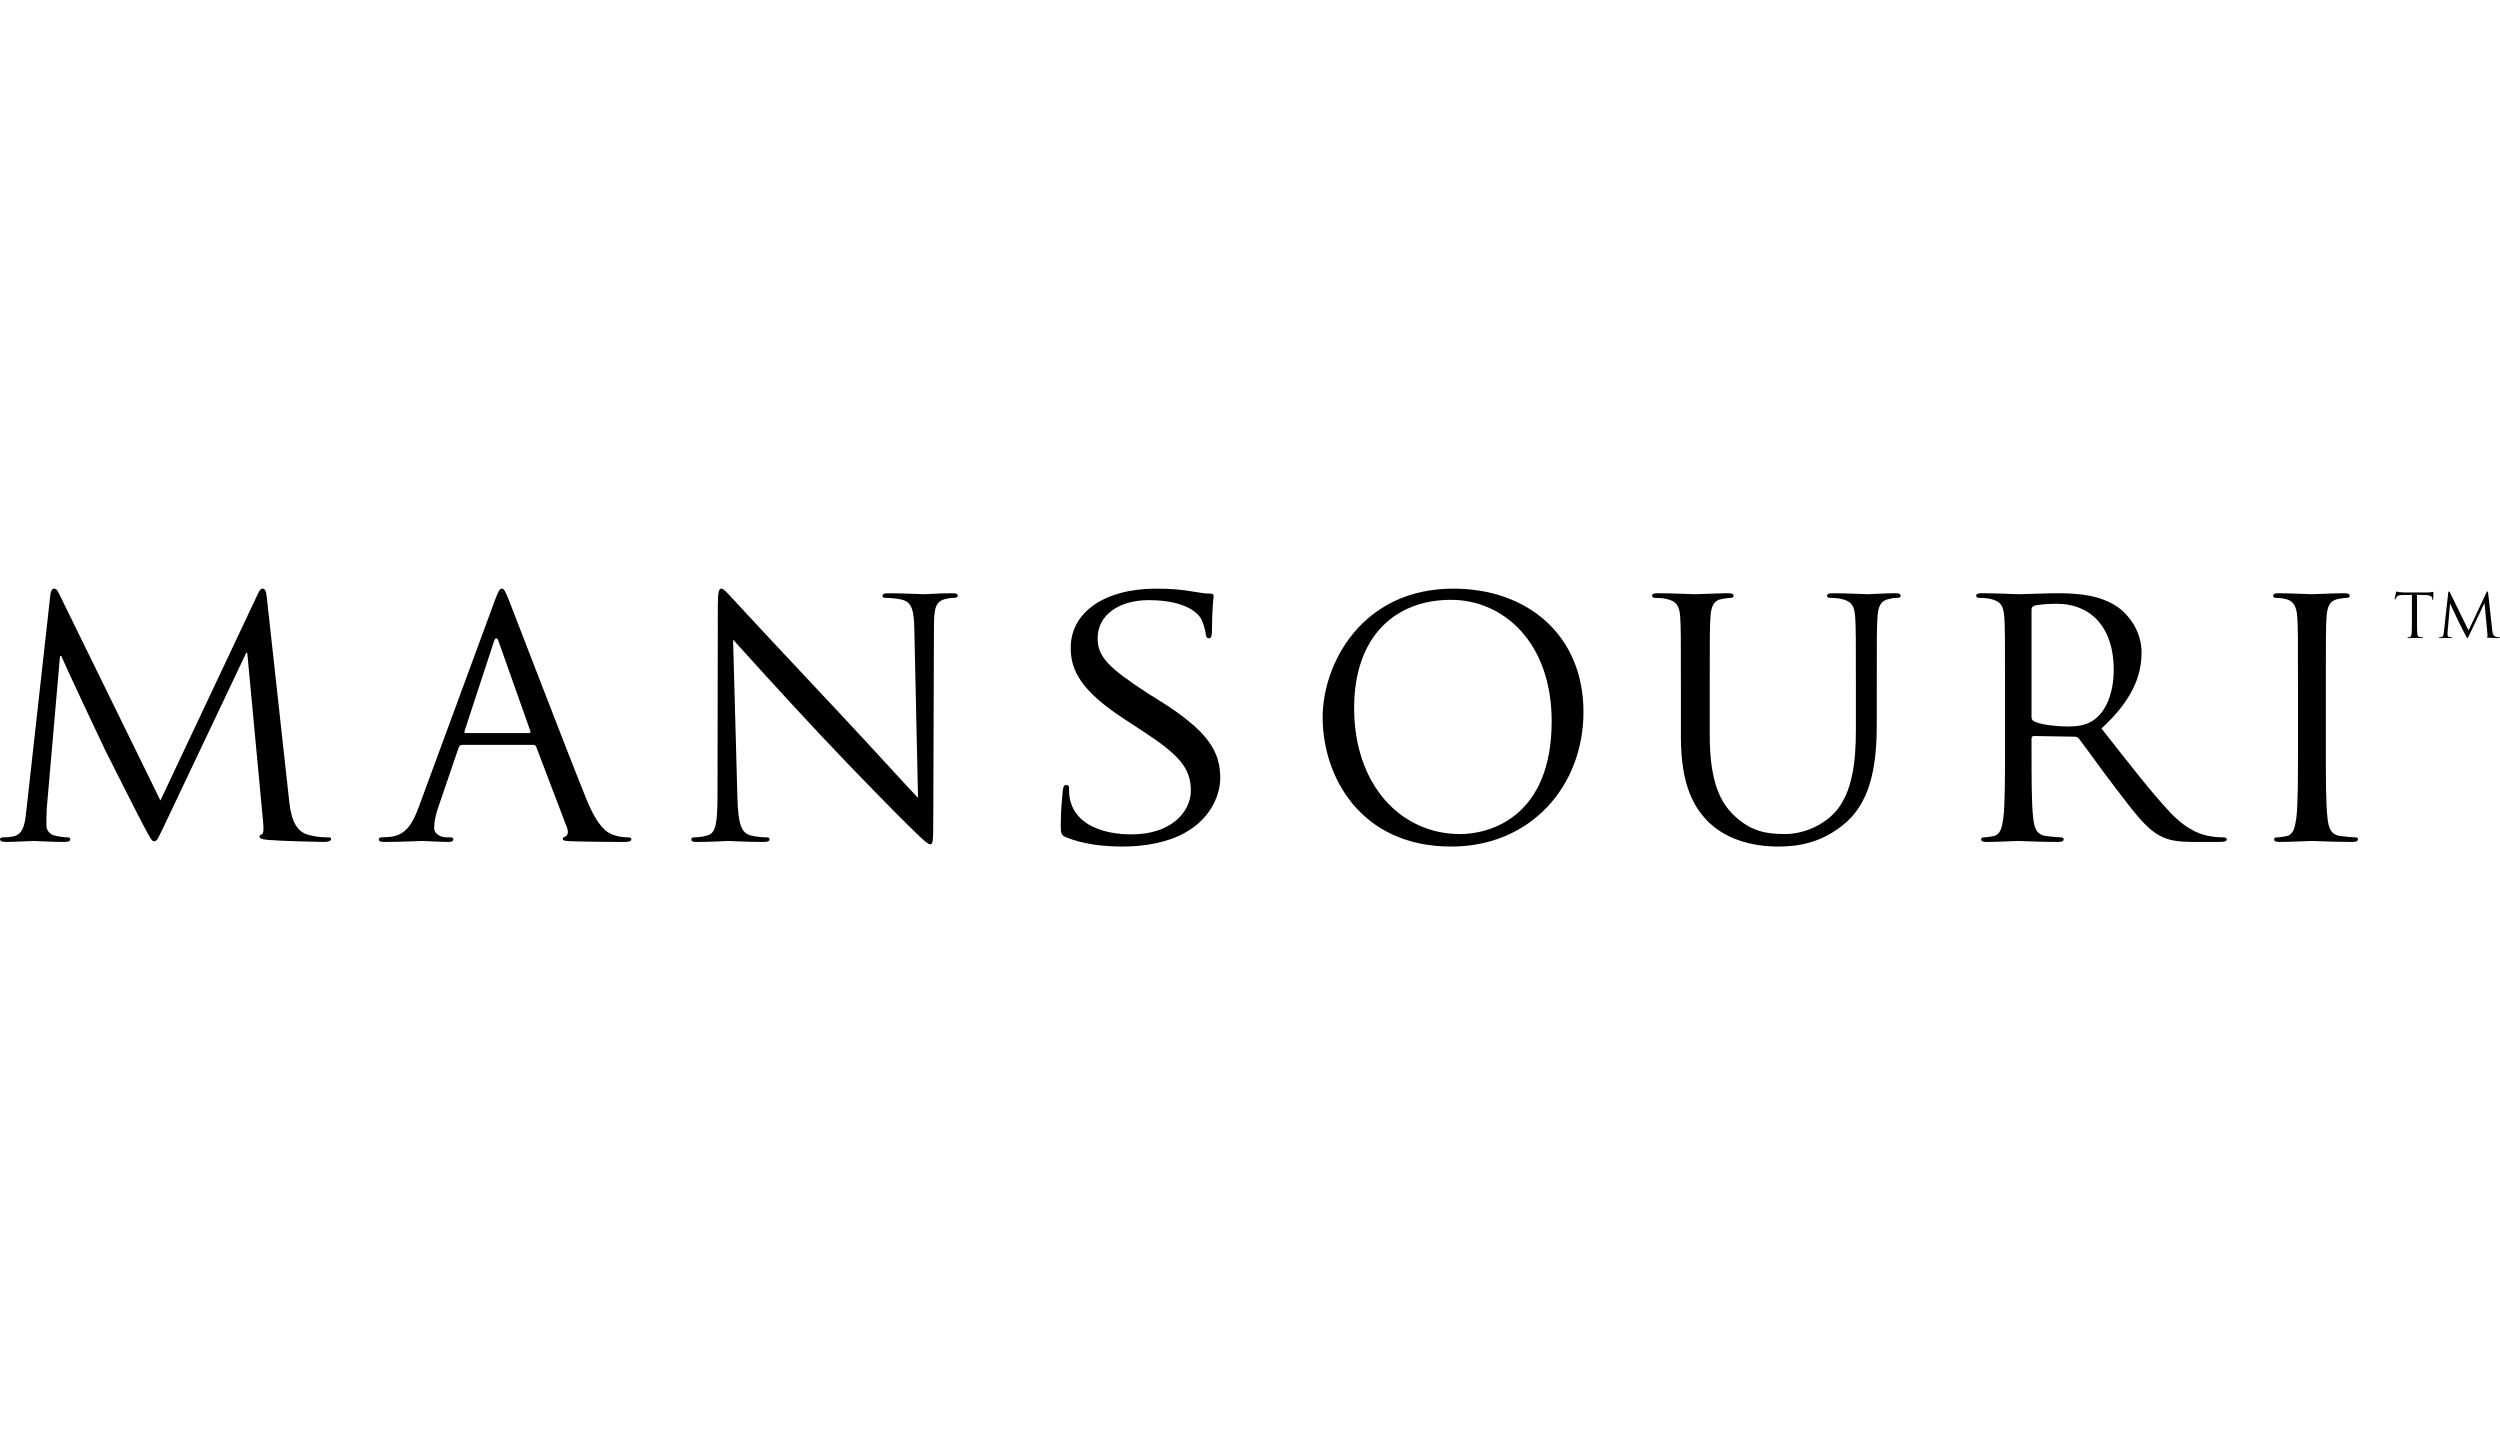
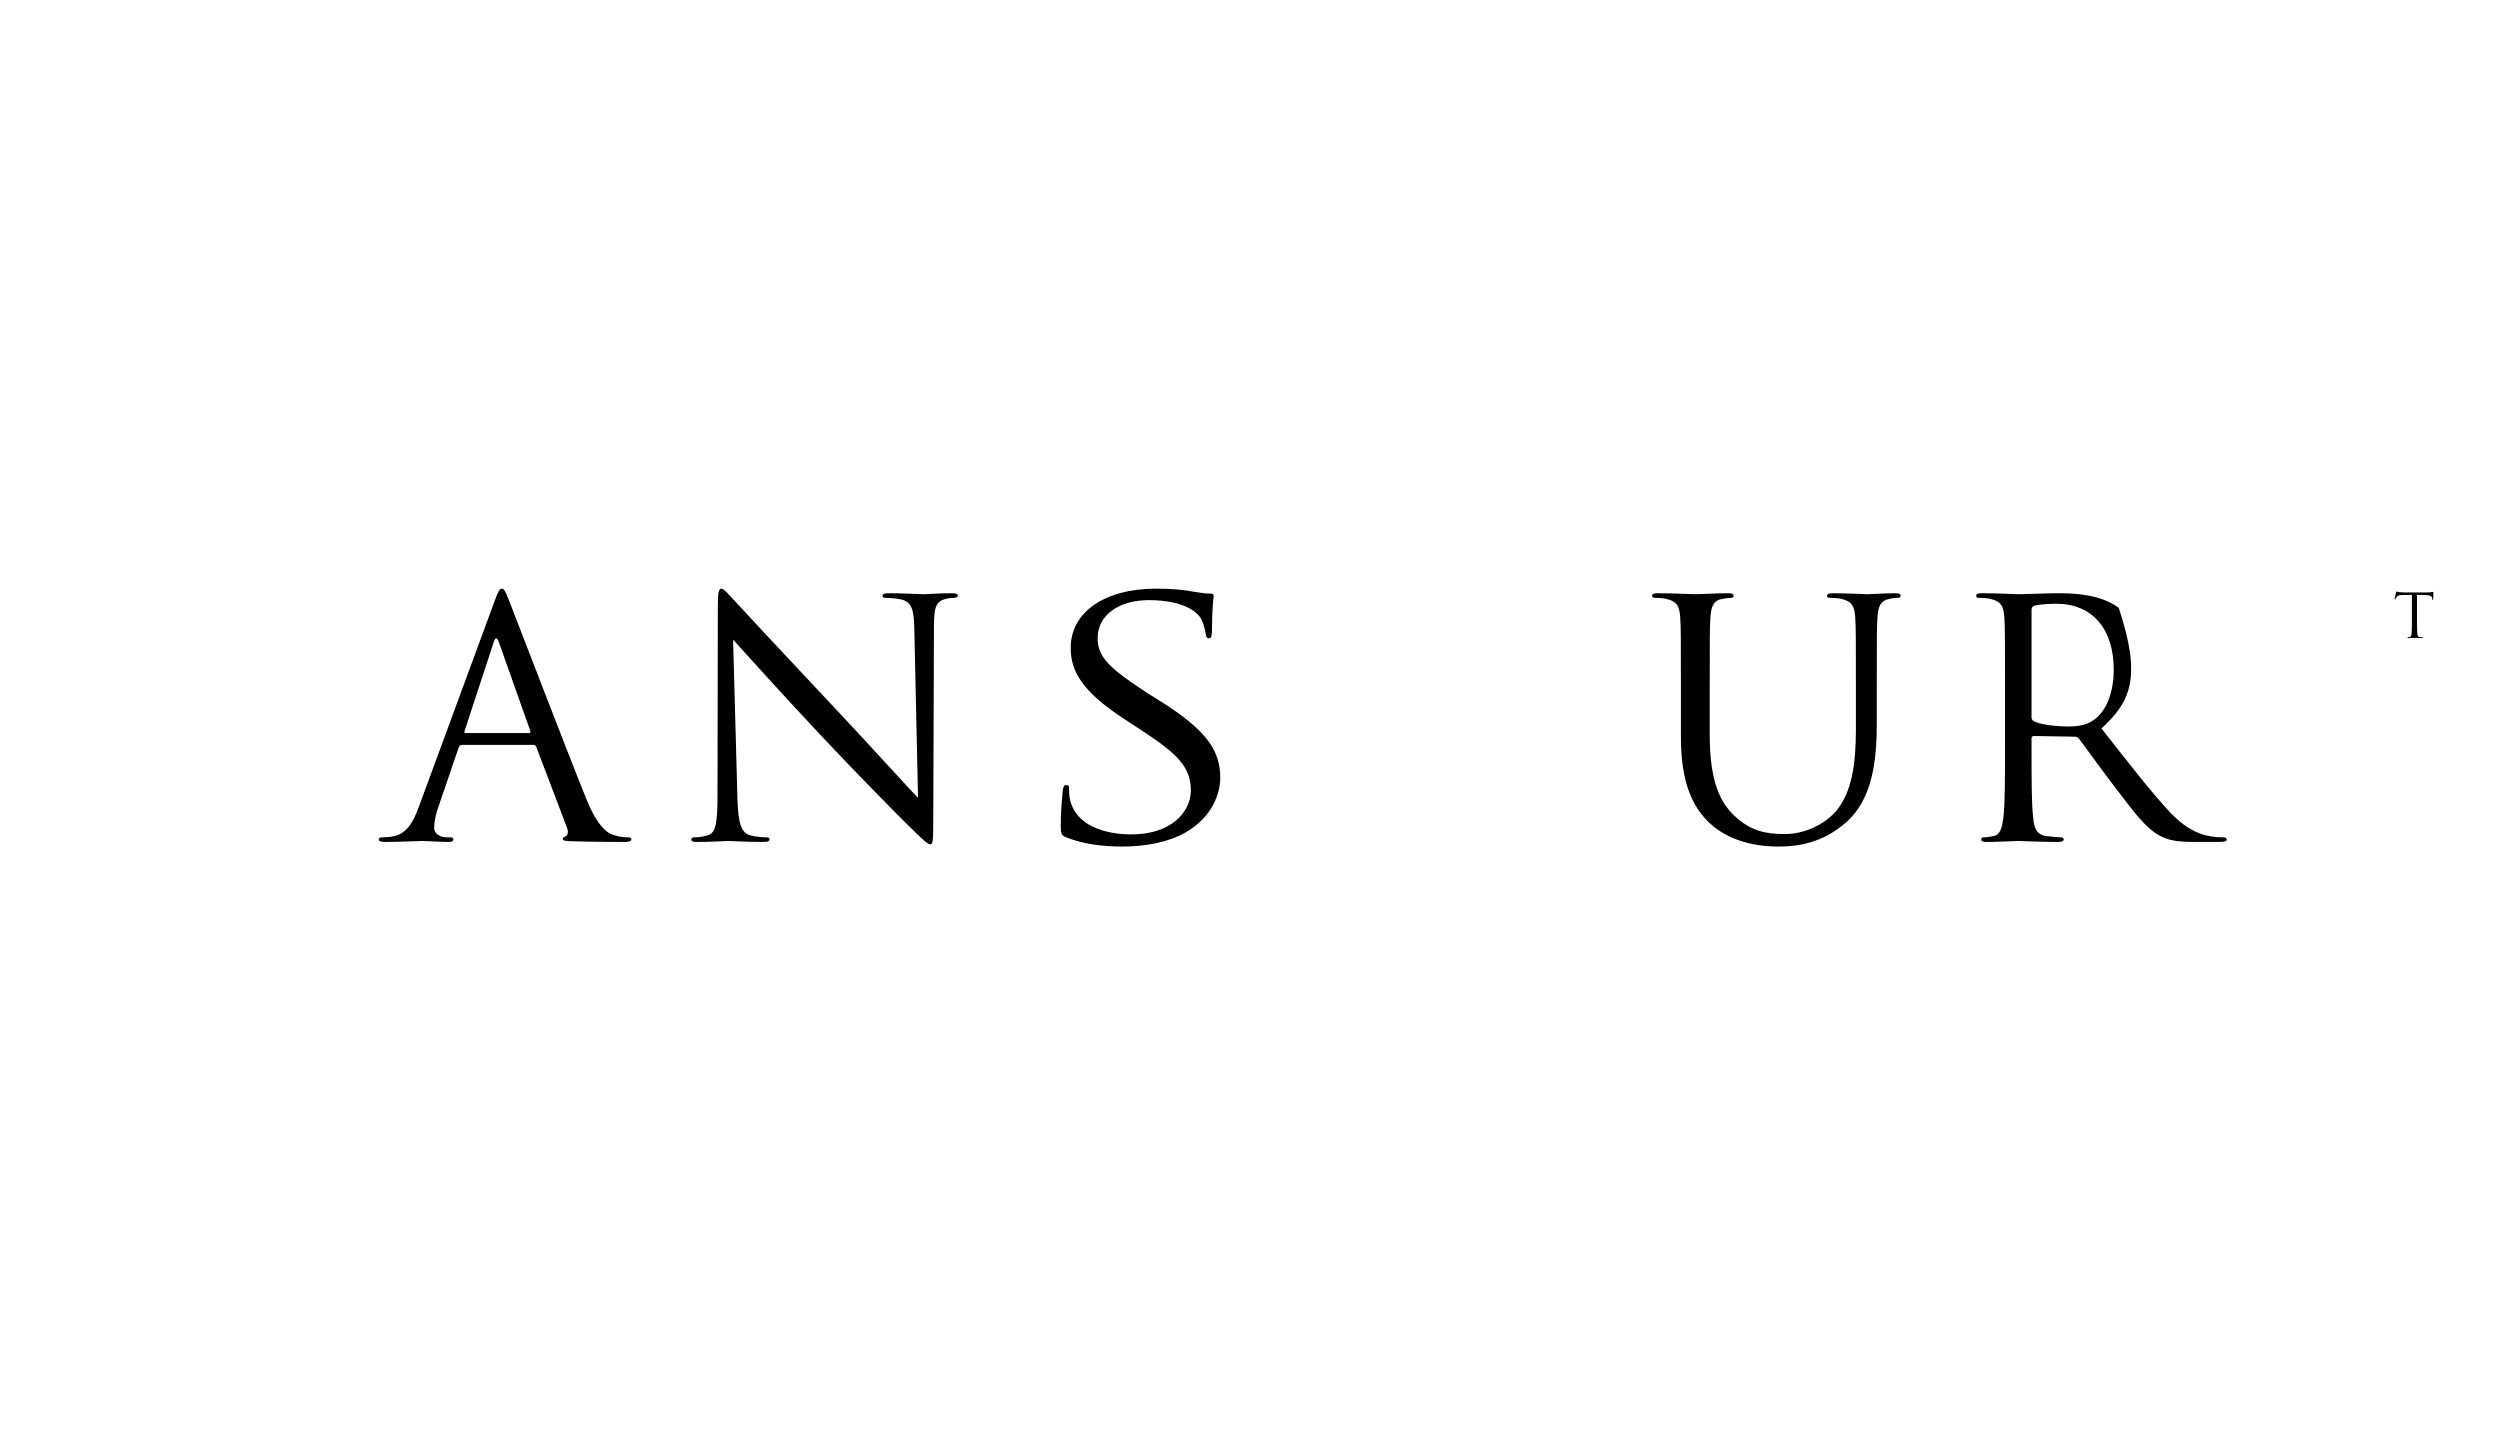
<svg xmlns="http://www.w3.org/2000/svg" width="378px" height="216px" viewBox="0 0 378 216" version="1.1">
  <title>M / Mansouri Living / Vector / mansouri-living</title>
  <g id="M-/-Mansouri-Living-/-Vector-/-mansouri-living" stroke="none" stroke-width="1" fill="none" fill-rule="evenodd">
    <g id="Group" transform="translate(0, 89)" fill="#000000">
-       <path d="M43.699,31.886 C43.898,33.678 44.25,36.462 46.405,37.159 C47.858,37.607 49.161,37.607 49.661,37.607 C49.912,37.607 50.063,37.656 50.063,37.856 C50.063,38.154 49.612,38.303 49.011,38.303 C47.908,38.303 42.497,38.154 40.642,38.005 C39.489,37.905 39.238,37.756 39.238,37.506 C39.238,37.308 39.339,37.208 39.59,37.159 C39.839,37.108 39.889,36.262 39.79,35.367 L37.384,9.7 L37.234,9.7 L24.956,35.568 C23.904,37.756 23.754,38.203 23.303,38.203 C22.951,38.203 22.703,37.707 21.749,35.915 C20.447,33.478 16.137,24.872 15.885,24.376 C15.435,23.479 9.822,11.541 9.273,10.199 L9.071,10.199 L7.066,33.279 C7.017,34.074 7.017,34.971 7.017,35.815 C7.017,36.563 7.568,37.208 8.319,37.357 C9.172,37.555 9.923,37.607 10.223,37.607 C10.425,37.607 10.625,37.707 10.625,37.856 C10.625,38.203 10.324,38.303 9.723,38.303 C7.869,38.303 5.463,38.154 5.063,38.154 C4.61,38.154 2.207,38.303 0.852,38.303 C0.352,38.303 0,38.203 0,37.856 C0,37.707 0.251,37.607 0.502,37.607 C0.904,37.607 1.254,37.607 2.005,37.457 C3.66,37.159 3.81,35.218 4.009,33.328 L7.618,0.897 C7.718,0.349 7.869,0 8.169,0 C8.47,0 8.669,0.2 8.92,0.748 L24.254,32.035 L38.987,0.797 C39.189,0.349 39.389,0 39.738,0 C40.09,0 40.241,0.398 40.342,1.344 L43.699,31.886 Z" id="Fill-1" />
      <path d="M74.763,1.941 C75.364,0.3 75.566,0 75.866,0 C76.167,0 76.366,0.249 76.967,1.792 C77.721,3.682 85.587,24.224 88.644,31.786 C90.449,36.213 91.902,37.01 92.954,37.308 C93.705,37.555 94.456,37.607 94.959,37.607 C95.259,37.607 95.459,37.656 95.459,37.905 C95.459,38.203 95.008,38.303 94.456,38.303 C93.705,38.303 90.048,38.303 86.59,38.203 C85.637,38.154 85.087,38.154 85.087,37.856 C85.087,37.656 85.238,37.555 85.437,37.506 C85.738,37.406 86.038,36.959 85.738,36.164 L81.078,23.926 C80.977,23.728 80.876,23.628 80.627,23.628 L69.852,23.628 C69.601,23.628 69.451,23.777 69.352,24.026 L66.345,32.832 C65.892,34.074 65.643,35.267 65.643,36.164 C65.643,37.159 66.695,37.607 67.547,37.607 L68.047,37.607 C68.399,37.607 68.549,37.707 68.549,37.905 C68.549,38.203 68.249,38.303 67.798,38.303 C66.594,38.303 64.439,38.154 63.89,38.154 C63.338,38.154 60.582,38.303 58.225,38.303 C57.575,38.303 57.274,38.203 57.274,37.905 C57.274,37.707 57.474,37.607 57.725,37.607 C58.075,37.607 58.777,37.555 59.178,37.506 C61.483,37.208 62.486,35.318 63.387,32.832 L74.763,1.941 Z M79.975,21.838 C80.226,21.838 80.226,21.689 80.174,21.489 L75.416,8.06 C75.165,7.312 74.913,7.312 74.662,8.06 L70.254,21.489 C70.153,21.738 70.254,21.838 70.404,21.838 L79.975,21.838 Z" id="Fill-3" />
      <path d="M111.494,31.539 C111.595,35.617 112.095,36.91 113.448,37.308 C114.401,37.558 115.504,37.607 115.955,37.607 C116.204,37.607 116.354,37.707 116.354,37.905 C116.354,38.203 116.053,38.303 115.452,38.303 C112.598,38.303 110.593,38.154 110.14,38.154 C109.689,38.154 107.586,38.303 105.33,38.303 C104.83,38.303 104.529,38.254 104.529,37.905 C104.529,37.707 104.677,37.607 104.928,37.607 C105.33,37.607 106.234,37.558 106.983,37.308 C108.236,36.959 108.487,35.519 108.487,30.991 L108.537,2.489 C108.537,0.55 108.687,0.002 109.088,0.002 C109.49,0.002 110.342,1.095 110.842,1.594 C111.595,2.44 119.06,10.448 126.779,18.655 C131.739,23.928 137.202,29.996 138.805,31.637 L138.253,6.368 C138.204,3.136 137.852,2.041 136.3,1.643 C135.399,1.445 134.244,1.396 133.843,1.396 C133.493,1.396 133.443,1.247 133.443,1.046 C133.443,0.748 133.843,0.699 134.446,0.699 C136.699,0.699 139.106,0.848 139.657,0.848 C140.209,0.848 141.862,0.699 143.916,0.699 C144.467,0.699 144.819,0.748 144.819,1.046 C144.819,1.247 144.618,1.396 144.268,1.396 C144.017,1.396 143.667,1.396 143.064,1.545 C141.411,1.892 141.211,2.987 141.211,5.97 L141.11,35.12 C141.11,38.403 141.009,38.653 140.66,38.653 C140.258,38.653 139.657,38.103 137,35.47 C136.451,34.971 129.234,27.659 123.922,21.987 C118.107,15.771 112.447,9.502 110.842,7.713 L111.494,31.539 Z" id="Fill-5" />
      <path d="M161.326,37.656 C160.449,37.308 160.386,37.108 160.386,35.766 C160.386,33.279 160.638,31.289 160.7,30.493 C160.763,29.945 160.889,29.696 161.2,29.696 C161.577,29.696 161.64,29.845 161.64,30.246 C161.64,30.691 161.64,31.387 161.828,32.084 C162.766,35.766 166.901,37.159 171.099,37.159 C177.111,37.159 180.055,33.727 180.055,30.542 C180.055,27.109 178.239,25.122 172.852,21.589 L170.033,19.748 C163.394,15.421 161.891,12.336 161.891,8.955 C161.891,3.633 166.901,0 174.857,0 C177.299,0 179.115,0.2 180.681,0.499 C181.871,0.697 182.374,0.746 182.874,0.746 C183.374,0.746 183.499,0.846 183.499,1.095 C183.499,1.344 183.248,2.985 183.248,6.368 C183.248,7.163 183.125,7.512 182.811,7.512 C182.434,7.512 182.374,7.263 182.311,6.865 C182.246,6.268 181.871,4.926 181.495,4.378 C181.12,3.831 179.429,1.741 173.666,1.741 C169.345,1.741 165.961,3.88 165.961,7.512 C165.961,10.346 167.715,12.038 173.603,15.868 L175.357,16.964 C182.748,21.589 184.502,24.672 184.502,28.652 C184.502,30.691 183.499,34.473 179.178,36.91 C176.485,38.401 173.101,38.998 169.719,38.998 C166.775,38.998 163.894,38.651 161.326,37.656" id="Fill-7" />
-       <path d="M219.728,0.002 C231.003,0.002 239.421,7.065 239.421,18.655 C239.421,29.798 231.506,39 219.428,39 C205.697,39 199.983,28.405 199.983,19.452 C199.983,11.392 205.899,0.002 219.728,0.002 M220.78,37.11 C225.289,37.11 234.611,34.524 234.611,20.049 C234.611,8.111 227.294,1.694 219.378,1.694 C211.01,1.694 204.746,7.165 204.746,18.059 C204.746,29.649 211.761,37.11 220.78,37.11" id="Fill-9" />
      <path d="M254.152,15.123 C254.152,7.363 254.152,5.97 254.051,4.378 C253.952,2.687 253.551,1.89 251.896,1.543 C251.495,1.445 250.645,1.393 250.192,1.393 C249.992,1.393 249.793,1.295 249.793,1.095 C249.793,0.797 250.042,0.697 250.595,0.697 C252.849,0.697 255.906,0.846 256.356,0.846 C256.807,0.846 259.814,0.697 261.319,0.697 C261.868,0.697 262.119,0.797 262.119,1.095 C262.119,1.295 261.918,1.393 261.718,1.393 C261.368,1.393 261.068,1.445 260.467,1.543 C259.112,1.743 258.713,2.638 258.612,4.378 C258.511,5.97 258.511,7.363 258.511,15.123 L258.511,22.088 C258.511,29.251 260.115,32.333 262.27,34.372 C264.725,36.661 266.981,37.108 269.838,37.108 C272.894,37.108 275.901,35.666 277.704,33.527 C280.01,30.693 280.611,26.464 280.611,21.34 L280.611,15.123 C280.611,7.363 280.611,5.97 280.51,4.378 C280.411,2.687 280.01,1.89 278.355,1.543 C277.956,1.445 277.103,1.393 276.653,1.393 C276.451,1.393 276.251,1.295 276.251,1.095 C276.251,0.797 276.5,0.697 277.054,0.697 C279.308,0.697 282.064,0.846 282.364,0.846 C282.716,0.846 285.071,0.697 286.573,0.697 C287.125,0.697 287.376,0.797 287.376,1.095 C287.376,1.295 287.176,1.393 286.975,1.393 C286.625,1.393 286.324,1.393 285.721,1.543 C284.369,1.792 283.968,2.638 283.869,4.378 C283.768,5.97 283.768,7.363 283.768,15.123 L283.768,20.445 C283.768,25.816 283.167,31.786 279.158,35.318 C275.549,38.501 271.791,39 268.836,39 C267.131,39 262.07,38.8 258.511,35.467 C256.056,33.13 254.152,29.647 254.152,22.386 L254.152,15.123 Z" id="Fill-11" />
-       <path d="M303.158,15.123 C303.158,7.363 303.158,5.97 303.057,4.378 C302.959,2.687 302.557,1.89 300.905,1.543 C300.503,1.445 299.651,1.393 299.2,1.393 C298.999,1.393 298.799,1.295 298.799,1.095 C298.799,0.797 299.05,0.697 299.6,0.697 C301.856,0.697 305.013,0.846 305.264,0.846 C305.816,0.846 309.623,0.697 311.177,0.697 C314.335,0.697 317.692,0.995 320.347,2.887 C321.6,3.782 323.805,6.219 323.805,9.652 C323.805,13.331 322.251,17.013 317.741,21.142 C321.851,26.364 325.258,30.791 328.164,33.876 C330.871,36.712 333.026,37.257 334.279,37.457 C335.23,37.607 335.932,37.607 336.232,37.607 C336.483,37.607 336.683,37.756 336.683,37.905 C336.683,38.203 336.382,38.303 335.481,38.303 L331.924,38.303 C329.117,38.303 327.863,38.054 326.561,37.357 C324.408,36.213 322.652,33.776 319.795,30.045 C317.692,27.31 315.335,23.977 314.335,22.684 C314.133,22.484 313.983,22.386 313.682,22.386 L307.518,22.286 C307.269,22.286 307.168,22.435 307.168,22.684 L307.168,23.877 C307.168,28.652 307.168,32.583 307.419,34.671 C307.569,36.113 307.87,37.208 309.372,37.406 C310.074,37.506 311.177,37.607 311.628,37.607 C311.929,37.607 312.03,37.756 312.03,37.905 C312.03,38.152 311.778,38.303 311.227,38.303 C308.471,38.303 305.313,38.152 305.062,38.152 C305.013,38.152 301.856,38.303 300.353,38.303 C299.801,38.303 299.55,38.203 299.55,37.905 C299.55,37.756 299.651,37.607 299.952,37.607 C300.402,37.607 301.003,37.506 301.454,37.406 C302.457,37.208 302.708,36.113 302.907,34.671 C303.158,32.583 303.158,28.652 303.158,23.877 L303.158,15.123 Z M307.168,19.45 C307.168,19.699 307.269,19.897 307.518,20.046 C308.269,20.494 310.574,20.843 312.781,20.843 C313.983,20.843 315.386,20.694 316.539,19.897 C318.293,18.704 319.596,16.018 319.596,12.238 C319.596,6.019 316.288,2.288 310.926,2.288 C309.422,2.288 308.069,2.44 307.569,2.589 C307.318,2.687 307.168,2.887 307.168,3.185 L307.168,19.45 Z" id="Fill-13" />
-       <path d="M351.665,23.877 C351.665,28.652 351.665,32.583 351.916,34.671 C352.066,36.113 352.367,37.208 353.869,37.406 C354.571,37.506 355.674,37.607 356.125,37.607 C356.425,37.607 356.526,37.756 356.526,37.905 C356.526,38.152 356.275,38.303 355.724,38.303 C352.968,38.303 349.81,38.152 349.561,38.152 C349.31,38.152 346.153,38.303 344.648,38.303 C344.099,38.303 343.848,38.203 343.848,37.905 C343.848,37.756 343.948,37.607 344.249,37.607 C344.7,37.607 345.301,37.506 345.751,37.406 C346.756,37.208 347.005,36.113 347.205,34.671 C347.456,32.583 347.456,28.652 347.456,23.877 L347.456,15.123 C347.456,7.363 347.456,5.97 347.355,4.378 C347.256,2.687 346.756,1.841 345.65,1.592 C345.101,1.442 344.449,1.393 344.099,1.393 C343.897,1.393 343.697,1.293 343.697,1.095 C343.697,0.797 343.948,0.697 344.498,0.697 C346.153,0.697 349.31,0.846 349.561,0.846 C349.81,0.846 352.968,0.697 354.472,0.697 C355.022,0.697 355.273,0.797 355.273,1.095 C355.273,1.293 355.073,1.393 354.874,1.393 C354.522,1.393 354.221,1.442 353.62,1.543 C352.266,1.792 351.867,2.635 351.766,4.378 C351.665,5.97 351.665,7.363 351.665,15.123 L351.665,23.877 Z" id="Fill-15" />
+       <path d="M303.158,15.123 C303.158,7.363 303.158,5.97 303.057,4.378 C302.959,2.687 302.557,1.89 300.905,1.543 C300.503,1.445 299.651,1.393 299.2,1.393 C298.999,1.393 298.799,1.295 298.799,1.095 C298.799,0.797 299.05,0.697 299.6,0.697 C301.856,0.697 305.013,0.846 305.264,0.846 C305.816,0.846 309.623,0.697 311.177,0.697 C314.335,0.697 317.692,0.995 320.347,2.887 C323.805,13.331 322.251,17.013 317.741,21.142 C321.851,26.364 325.258,30.791 328.164,33.876 C330.871,36.712 333.026,37.257 334.279,37.457 C335.23,37.607 335.932,37.607 336.232,37.607 C336.483,37.607 336.683,37.756 336.683,37.905 C336.683,38.203 336.382,38.303 335.481,38.303 L331.924,38.303 C329.117,38.303 327.863,38.054 326.561,37.357 C324.408,36.213 322.652,33.776 319.795,30.045 C317.692,27.31 315.335,23.977 314.335,22.684 C314.133,22.484 313.983,22.386 313.682,22.386 L307.518,22.286 C307.269,22.286 307.168,22.435 307.168,22.684 L307.168,23.877 C307.168,28.652 307.168,32.583 307.419,34.671 C307.569,36.113 307.87,37.208 309.372,37.406 C310.074,37.506 311.177,37.607 311.628,37.607 C311.929,37.607 312.03,37.756 312.03,37.905 C312.03,38.152 311.778,38.303 311.227,38.303 C308.471,38.303 305.313,38.152 305.062,38.152 C305.013,38.152 301.856,38.303 300.353,38.303 C299.801,38.303 299.55,38.203 299.55,37.905 C299.55,37.756 299.651,37.607 299.952,37.607 C300.402,37.607 301.003,37.506 301.454,37.406 C302.457,37.208 302.708,36.113 302.907,34.671 C303.158,32.583 303.158,28.652 303.158,23.877 L303.158,15.123 Z M307.168,19.45 C307.168,19.699 307.269,19.897 307.518,20.046 C308.269,20.494 310.574,20.843 312.781,20.843 C313.983,20.843 315.386,20.694 316.539,19.897 C318.293,18.704 319.596,16.018 319.596,12.238 C319.596,6.019 316.288,2.288 310.926,2.288 C309.422,2.288 308.069,2.44 307.569,2.589 C307.318,2.687 307.168,2.887 307.168,3.185 L307.168,19.45 Z" id="Fill-13" />
      <path d="M365.454,4.824 C365.454,5.703 365.454,6.428 365.498,6.813 C365.528,7.078 365.584,7.281 365.859,7.317 C365.989,7.337 366.191,7.354 366.276,7.354 C366.33,7.354 366.348,7.381 366.348,7.408 C366.348,7.455 366.303,7.481 366.2,7.481 C365.693,7.481 365.113,7.455 365.066,7.455 C365.018,7.455 364.438,7.481 364.16,7.481 C364.059,7.481 364.014,7.463 364.014,7.408 C364.014,7.381 364.032,7.354 364.086,7.354 C364.169,7.354 364.281,7.337 364.364,7.317 C364.548,7.281 364.595,7.078 364.631,6.813 C364.678,6.428 364.678,5.703 364.678,4.824 L364.678,0.946 L363.31,0.964 C362.738,0.973 362.516,1.037 362.368,1.258 C362.267,1.413 362.24,1.478 362.211,1.54 C362.184,1.614 362.157,1.632 362.119,1.632 C362.092,1.632 362.072,1.605 362.072,1.549 C362.072,1.458 362.258,0.67 362.276,0.597 C362.294,0.543 362.33,0.423 362.368,0.423 C362.433,0.423 362.525,0.514 362.774,0.532 C363.043,0.561 363.393,0.579 363.505,0.579 L366.967,0.579 C367.559,0.579 367.808,0.487 367.882,0.487 C367.929,0.487 367.929,0.543 367.929,0.597 C367.929,0.873 367.9,1.505 367.9,1.605 C367.9,1.687 367.873,1.725 367.837,1.725 C367.79,1.725 367.772,1.696 367.763,1.569 L367.752,1.467 C367.716,1.193 367.503,0.982 366.617,0.964 L365.454,0.946 L365.454,4.824 Z" id="Fill-17" />
-       <path d="M376.827,6.299 C376.863,6.629 376.928,7.143 377.327,7.272 C377.594,7.354 377.834,7.354 377.926,7.354 C377.973,7.354 378,7.363 378,7.399 C378,7.455 377.917,7.483 377.807,7.483 C377.603,7.483 376.605,7.455 376.264,7.428 C376.051,7.41 376.004,7.381 376.004,7.337 C376.004,7.299 376.024,7.281 376.069,7.272 C376.116,7.263 376.125,7.107 376.107,6.943 L375.663,2.213 L375.636,2.213 L373.374,6.978 C373.179,7.381 373.152,7.463 373.069,7.463 C373.004,7.463 372.959,7.372 372.782,7.043 C372.542,6.593 371.748,5.006 371.701,4.915 C371.618,4.75 370.584,2.551 370.483,2.304 L370.445,2.304 L370.075,6.555 C370.066,6.702 370.066,6.869 370.066,7.025 C370.066,7.161 370.169,7.281 370.306,7.308 C370.463,7.345 370.602,7.354 370.658,7.354 C370.694,7.354 370.732,7.372 370.732,7.399 C370.732,7.463 370.676,7.483 370.566,7.483 C370.223,7.483 369.779,7.455 369.707,7.455 C369.624,7.455 369.18,7.483 368.932,7.483 C368.84,7.483 368.775,7.463 368.775,7.399 C368.775,7.372 368.819,7.354 368.867,7.354 C368.941,7.354 369.006,7.354 369.142,7.325 C369.447,7.272 369.476,6.914 369.512,6.564 L370.178,0.588 C370.196,0.487 370.223,0.423 370.279,0.423 C370.335,0.423 370.371,0.461 370.418,0.561 L373.244,6.326 L375.959,0.57 C375.995,0.487 376.033,0.423 376.098,0.423 C376.161,0.423 376.19,0.496 376.208,0.672 L376.827,6.299 Z" id="Fill-19" />
    </g>
  </g>
</svg>